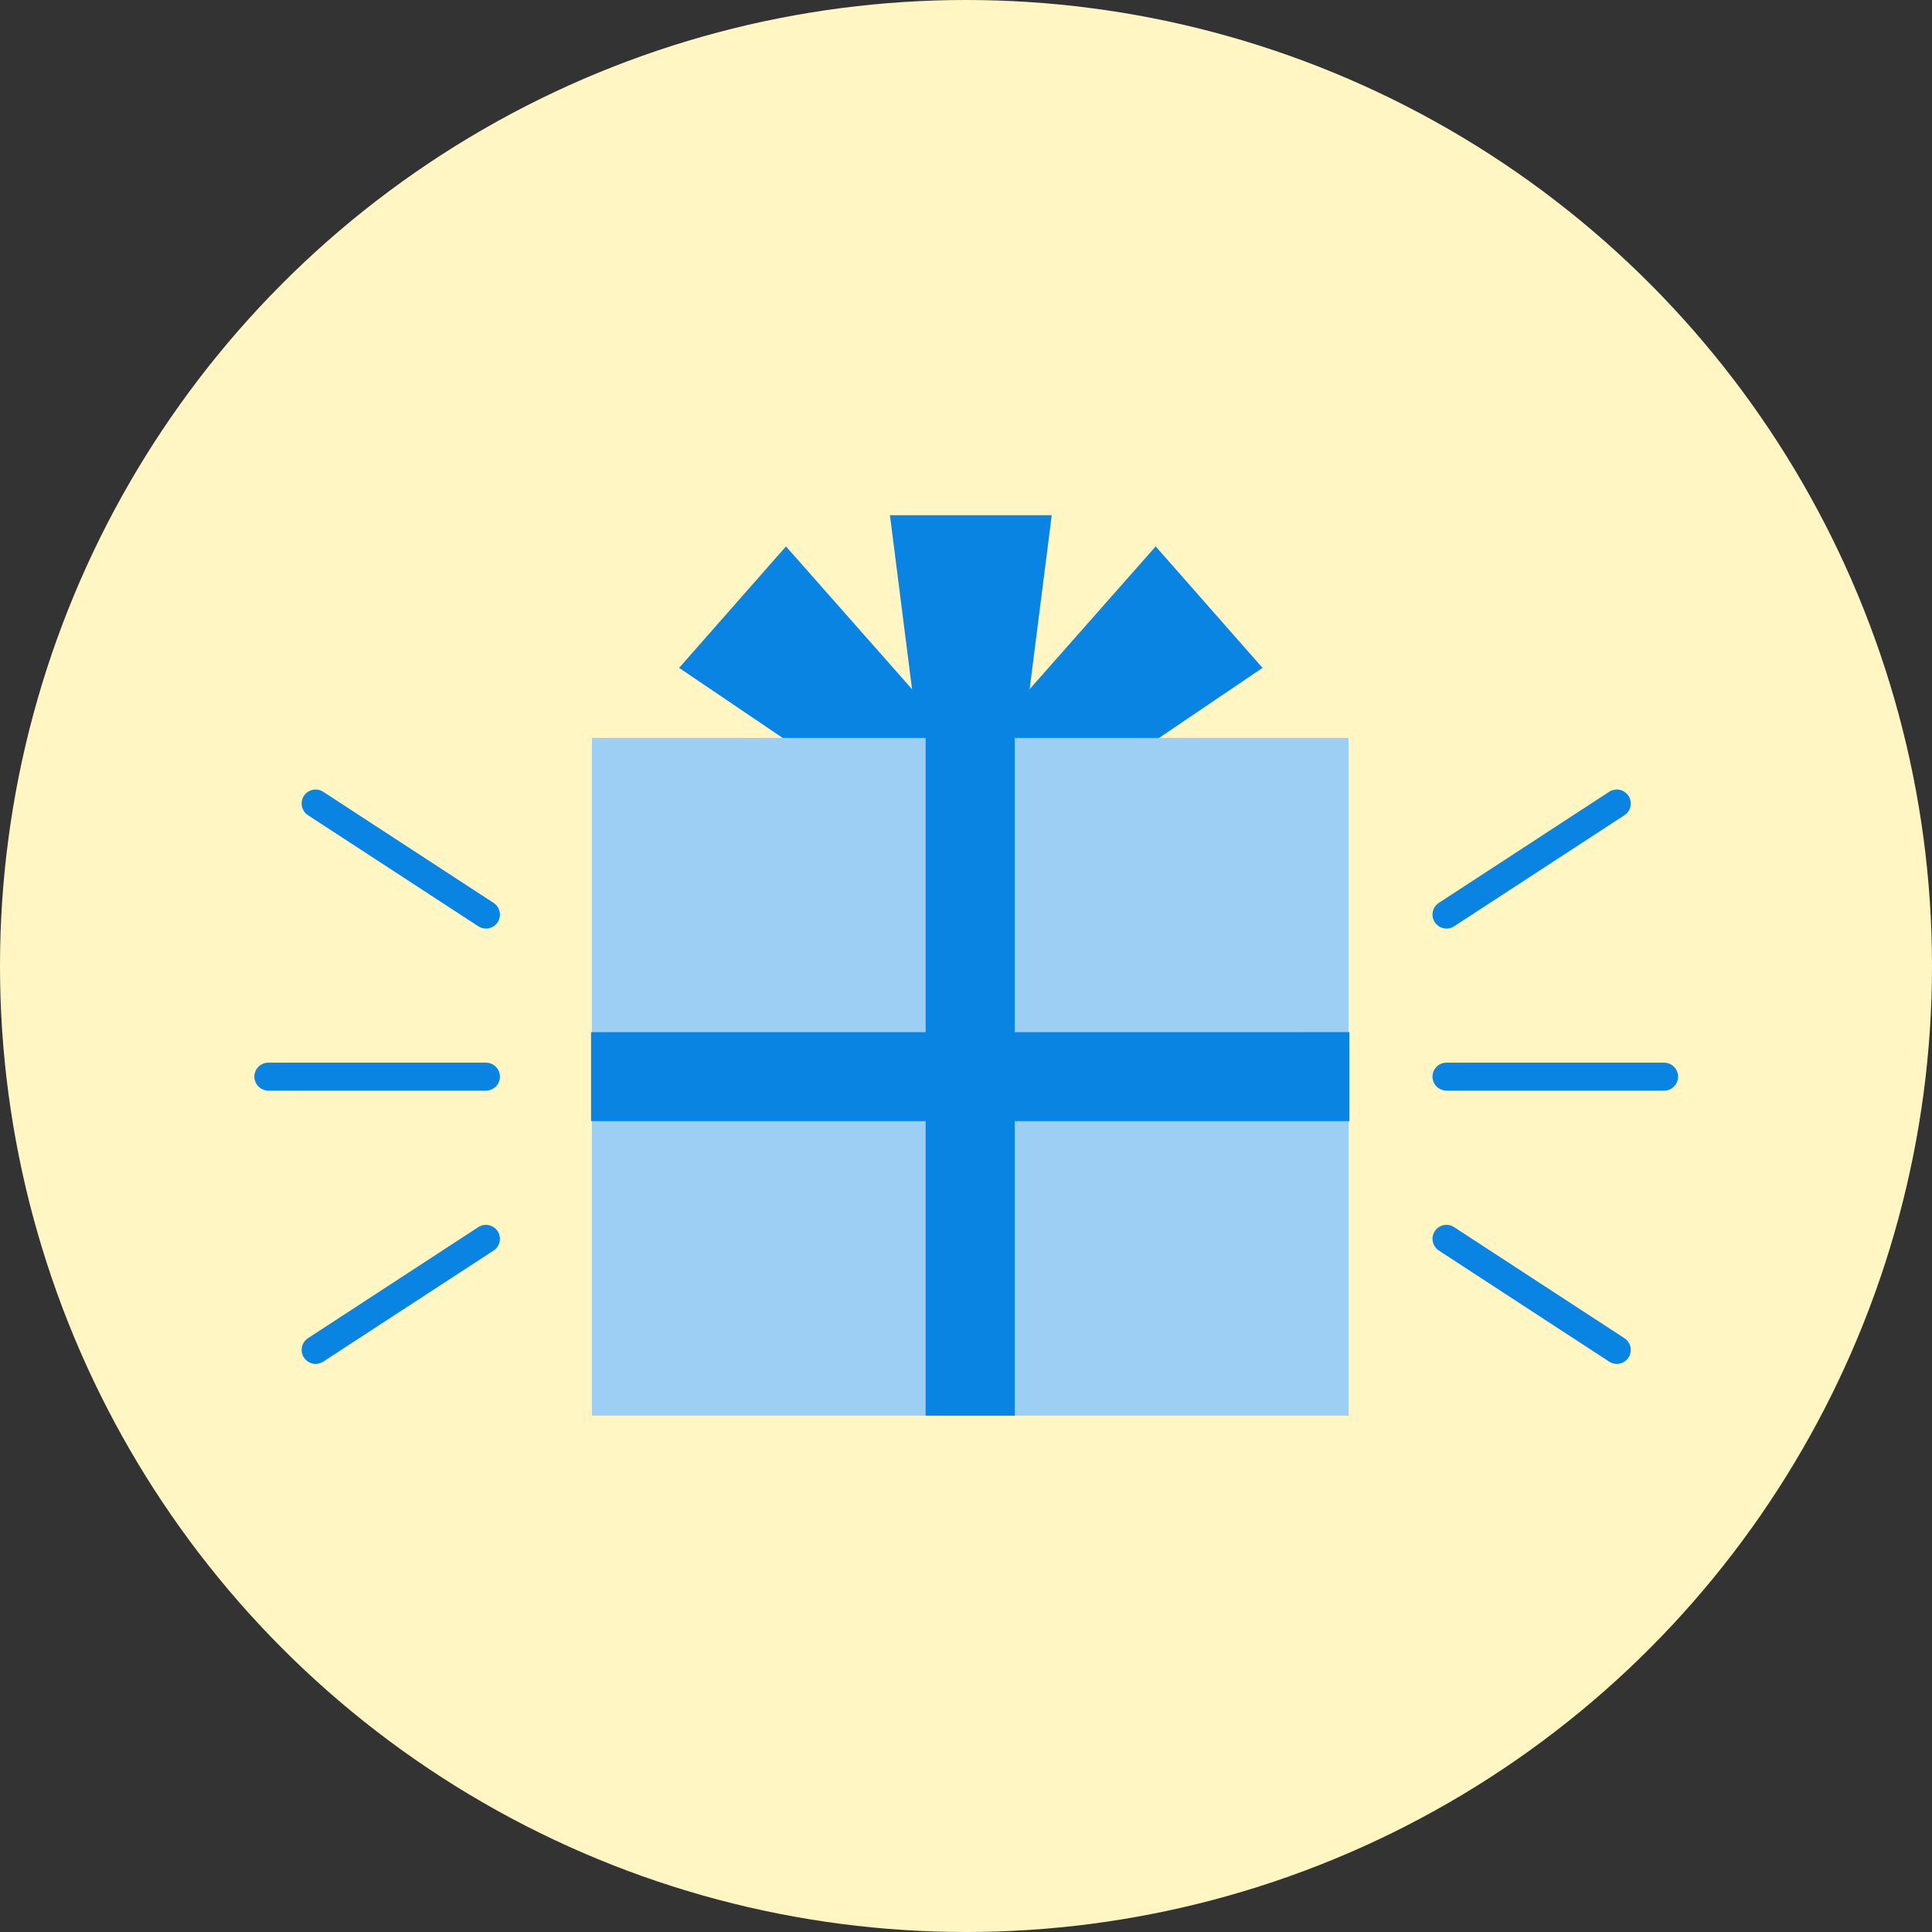
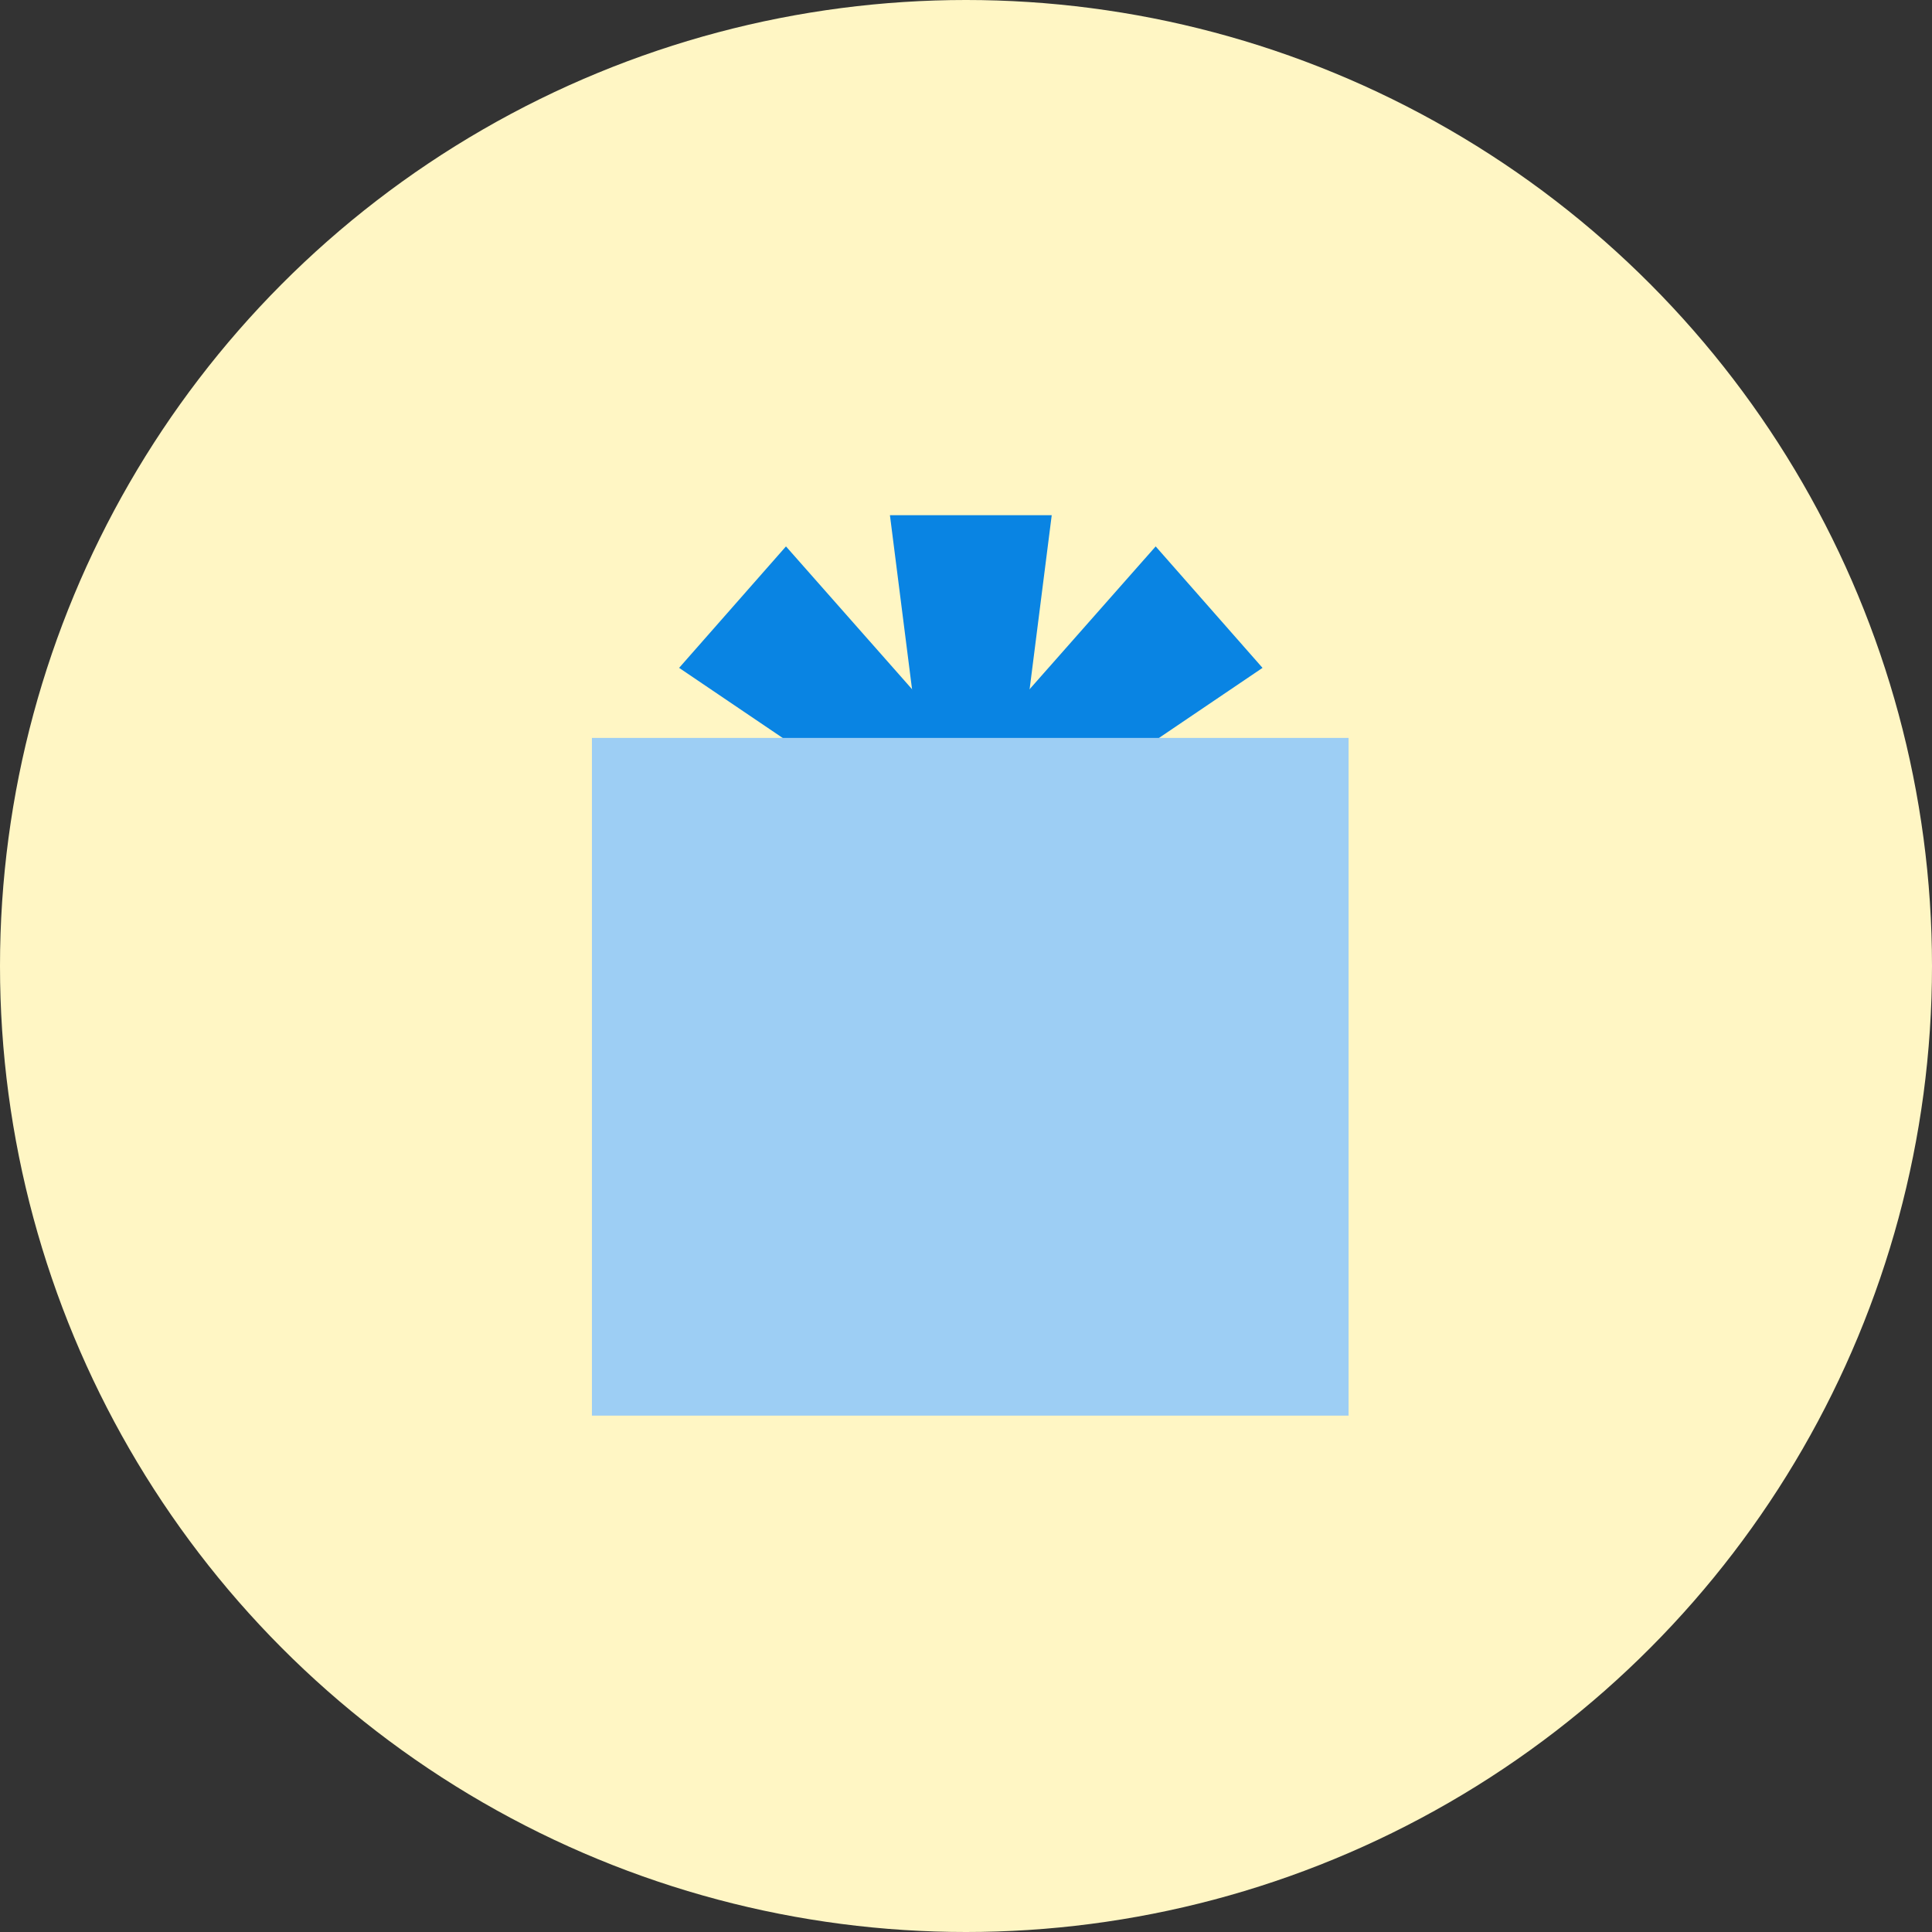
<svg xmlns="http://www.w3.org/2000/svg" width="180" height="180" fill="none">
  <rect width="100%" height="100%" fill="#333333" stroke="none" />
  <circle cx="90" cy="90" r="90" fill="#FFF6C4" />
  <path d="M94.66 74.187h-8.42L82.913 48h15.074L94.66 74.187Z" fill="#0984E3" />
  <path d="m90.713 70.715-5.564 6.312-21.877-14.803 9.955-11.317 17.486 19.808Z" fill="#0984E3" />
  <path d="m90.186 70.715 5.564 6.312 21.877-14.803-9.955-11.317-17.486 19.808Z" fill="#0984E3" />
  <path d="M125.643 68.75H55.148v63.14h70.495V68.75Z" fill="#9DCEF4" />
-   <path d="M94.538 66.328H86.24v65.562h8.299V66.328Z" fill="#0984E3" />
-   <path d="M125.724 104.451v-8.29H55.067v8.29h70.657Z" fill="#0984E3" />
-   <path d="M45.273 85.208 29.404 74.86M45.274 100.307H25M45.273 115.419l-15.869 10.348M134.764 85.208l15.869-10.348M134.764 100.307h20.274M134.764 115.419l15.869 10.348" stroke="#0984E3" stroke-width="2.604" stroke-miterlimit="10" stroke-linecap="round" />
+   <path d="M94.538 66.328H86.24v65.562V66.328Z" fill="#0984E3" />
</svg>